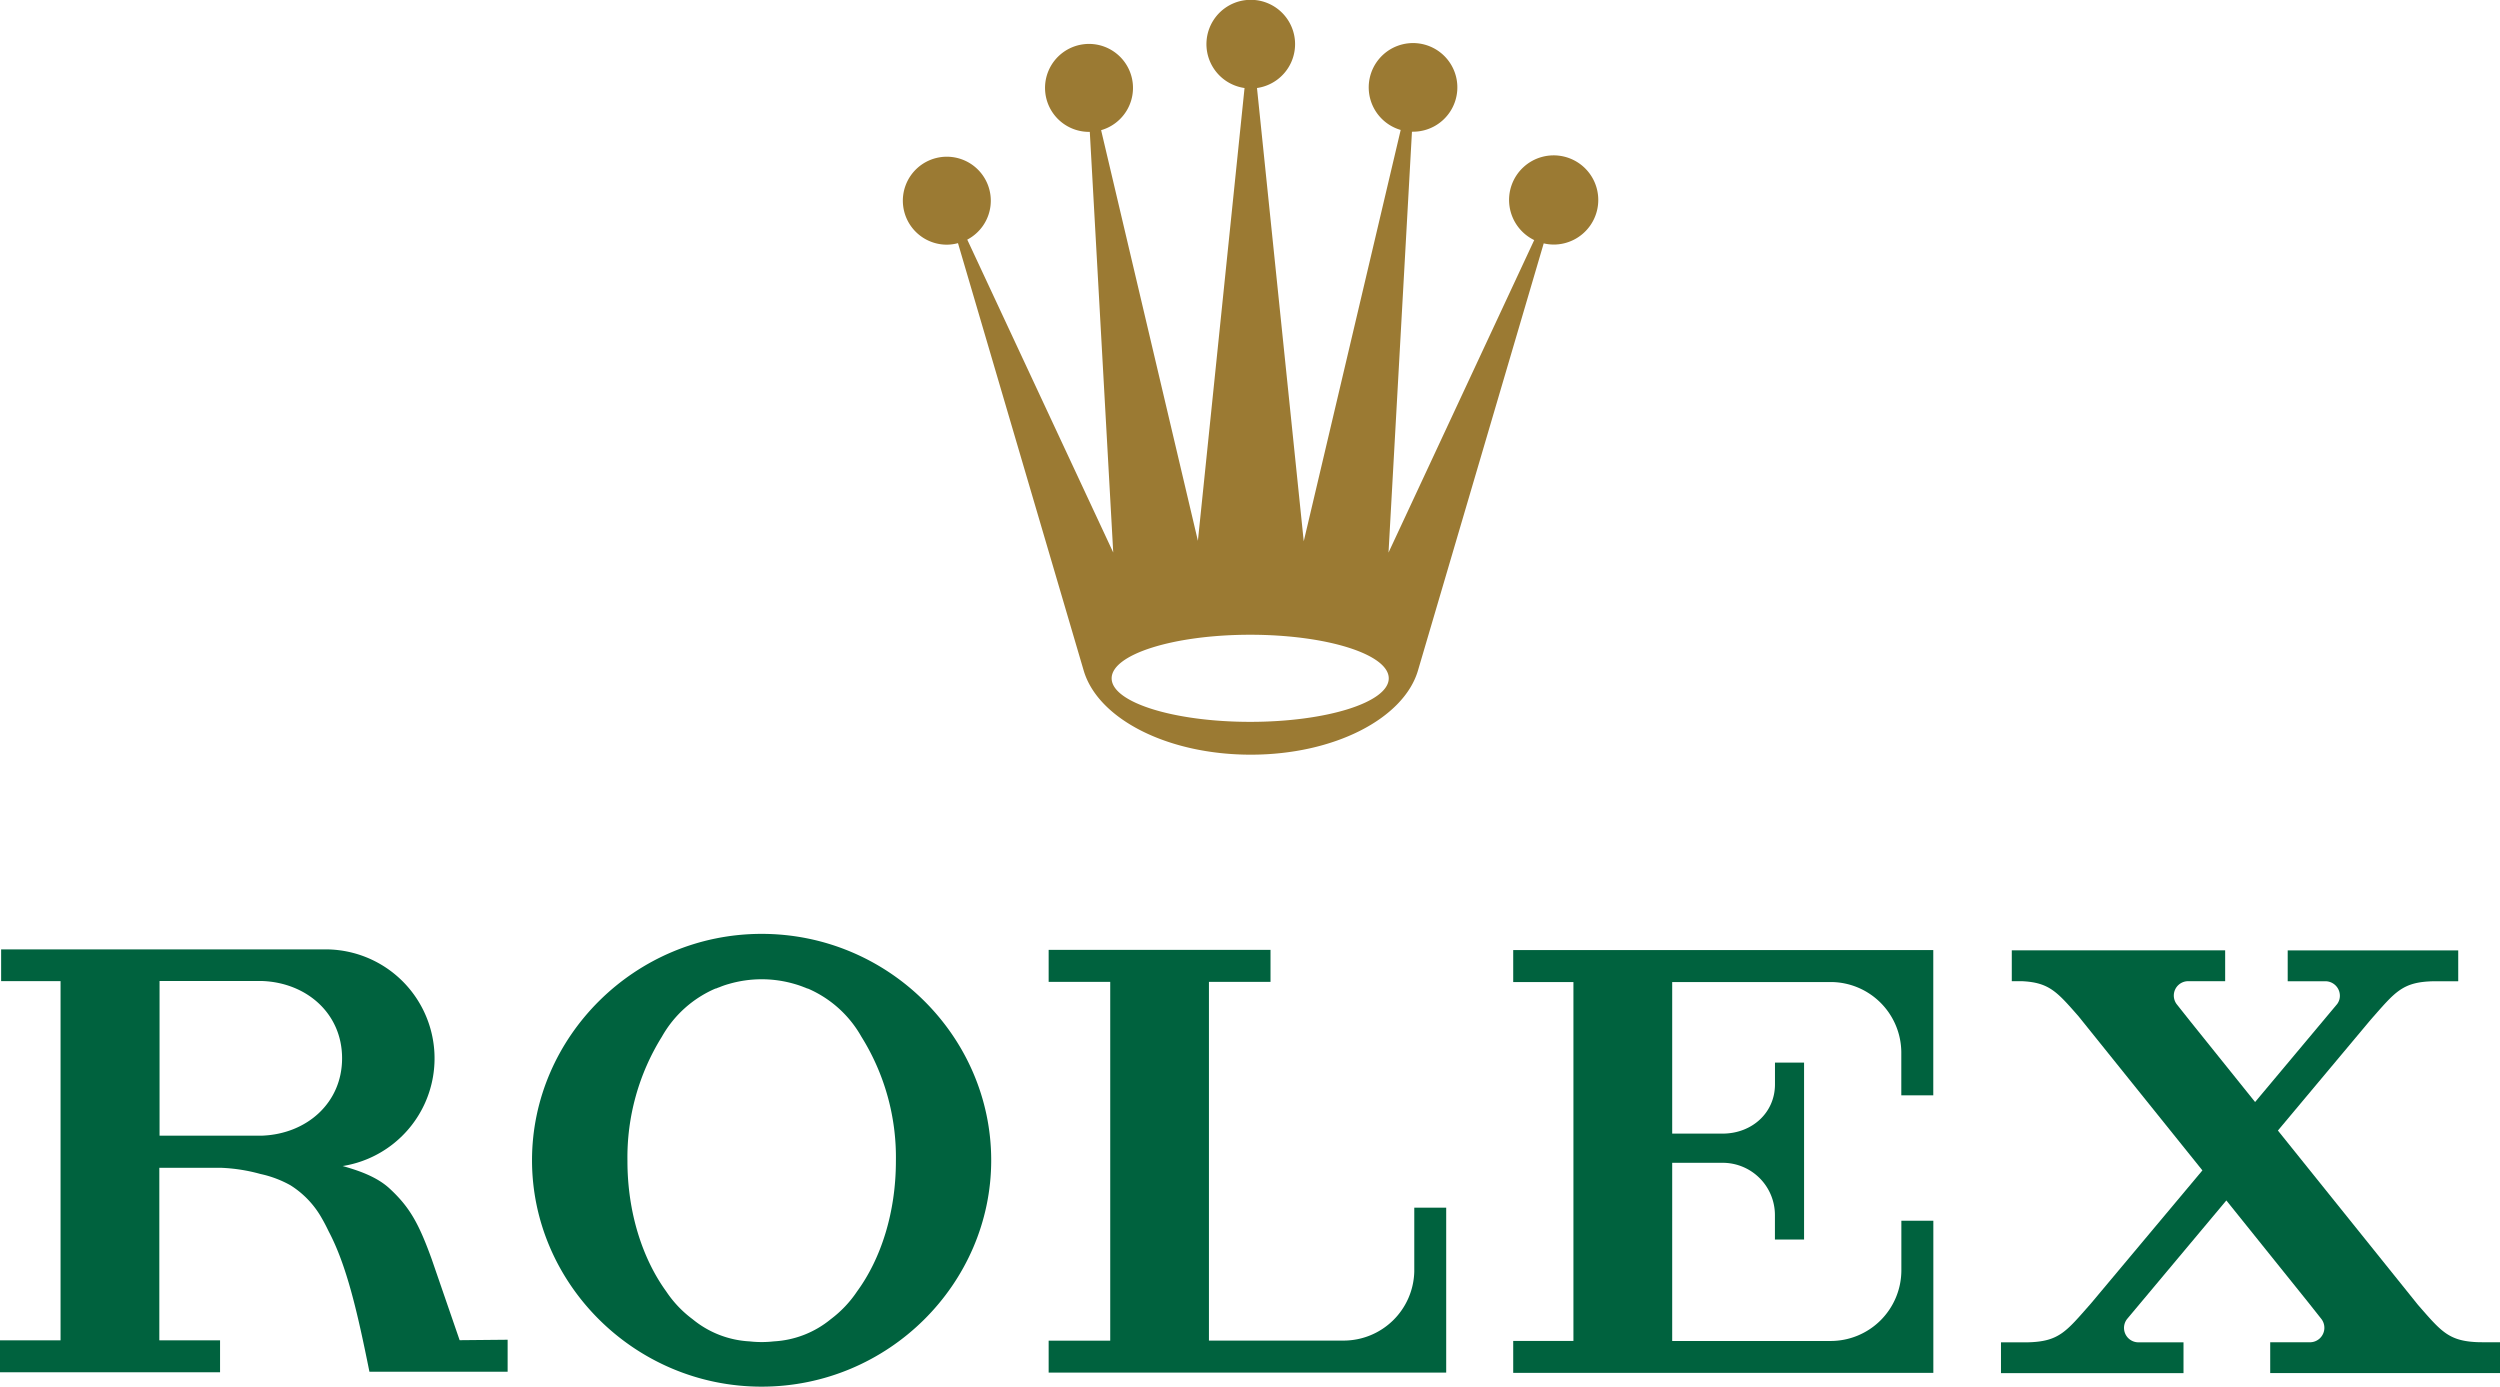
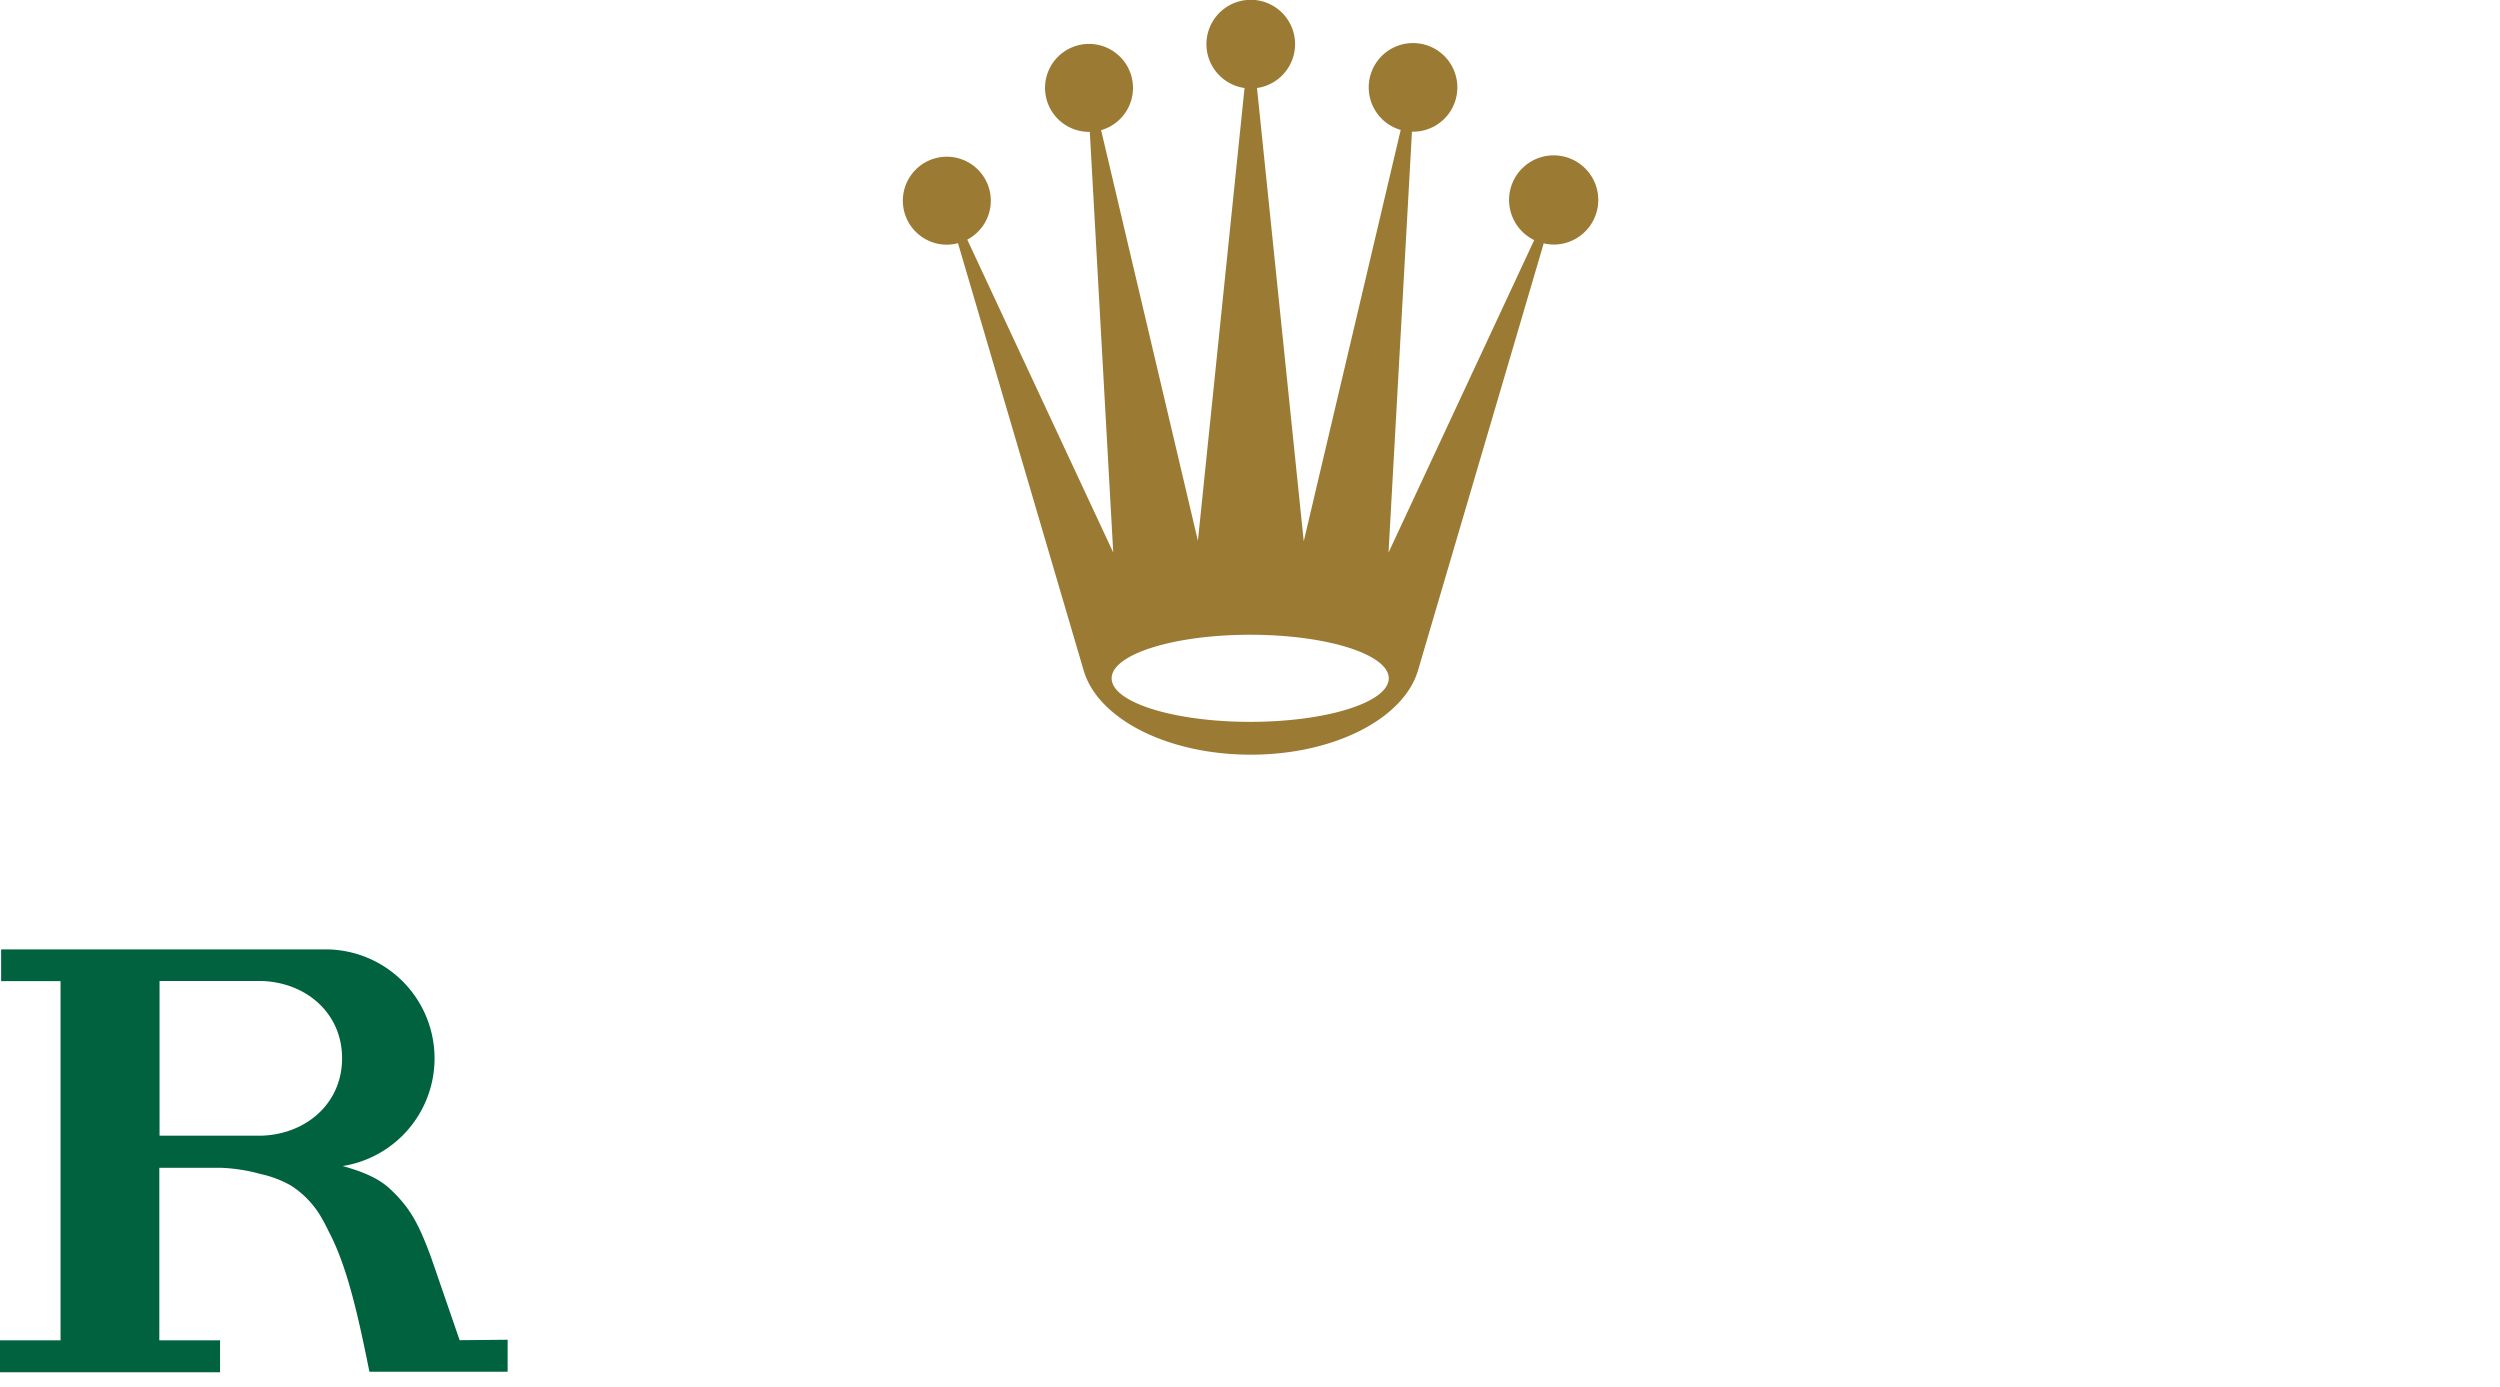
<svg xmlns="http://www.w3.org/2000/svg" viewBox="0 0 441.71 245.07">
  <g>
    <path d="M220.89,112.15c13.51,0,24.48,3.45,24.48,7.7s-11,7.69-24.48,7.69-24.48-3.44-24.48-7.69,11-7.7,24.48-7.7M167.32,43.23a7.76,7.76,0,0,0,1.94-.27l22.22,75.55h0C194,127,206.24,133.34,221,133.34s27-6.39,29.52-14.83h0L272.75,43a8,8,0,0,0,1.7.21,7.88,7.88,0,1,0-3.38-.79L245.33,97.63l4.14-74.36h.18a7.83,7.83,0,1,0-2.17-.31L230.35,95.64l-8.26-80.09a7.83,7.83,0,1,0-2.2,0l-8.24,80L194.55,23a7.77,7.77,0,1,0-2.1.3h.1l4.14,74.32L170.9,42.34a7.77,7.77,0,1,0-3.58.89" style="fill: #9b7a33" />
-     <path d="M151.44,228.16a20.07,20.07,0,0,1-4.67,4.93A17.3,17.3,0,0,1,136.72,237a19.23,19.23,0,0,1-4.29,0,17.25,17.25,0,0,1-10.05-3.91,19.75,19.75,0,0,1-4.68-4.93c-4.21-5.81-6.84-14-6.84-23a40.33,40.33,0,0,1,6.09-22,19.86,19.86,0,0,1,9.47-8.5l.09,0a4.79,4.79,0,0,1,.59-.23,13.24,13.24,0,0,1,1.64-.57,20.69,20.69,0,0,1,11.67,0,16.69,16.69,0,0,1,1.64.56c.2.07.39.15.59.24l.09,0a19.88,19.88,0,0,1,9.46,8.5,40.24,40.24,0,0,1,6.1,22c0,9.06-2.63,17.23-6.85,23M134.57,165C112.17,165,94,183.21,94,205s18.16,40,40.56,40,40.57-18.18,40.57-40S157,165,134.57,165" style="fill: #00623e" />
-     <path d="M255.52,213.38h-5.64v11.29a12.5,12.5,0,0,1-12.48,12.19H213.6V173.48h10.88v-5.65h-39.2v5.65h10.88v63.39H185.28v5.65h70.24v0h0V224.05h0Z" style="fill: #00623e" />
-     <path d="M341.21,167.86H267.36v5.65H278v63.41H267.36v5.64h74.23V215.68h-5.65v8.9h0a12.5,12.5,0,0,1-12.49,12.35h-28V205.45h9a9.23,9.23,0,0,1,9.15,9.22c0,.07,0,.14,0,.2h0V219h5.15V187.75h-5.14v3.62h0c0,.06,0,.14,0,.21,0,5.06-4.09,8.67-9.16,8.71h-9V173.51H323.5a12.5,12.5,0,0,1,12.43,12.35h0v7.67h5.65V167.86Z" style="fill: #00623e" />
-     <path d="M438.08,237.15c-5.42-.14-6.69-1.83-10.88-6.62l-24.73-30.78,16.35-19.53h0c4.41-5,5.61-6.75,11.25-6.85h4.26v-5.45H404.2v5.45h6.64a2.57,2.57,0,0,1,2.58,2.56,2.44,2.44,0,0,1-.49,1.48l-14.49,17.3-11.39-14.18-2.38-3a2.54,2.54,0,0,1,2-4.17h6.48v-5.45h-37.7v5.45h1.79c4.82.23,6.2,1.87,10,6.2l21.89,27.23-19.71,23.53v0c-4.41,5-5.61,6.74-11.27,6.85h-4.61v5.44h32.25v-5.44h-7.93v0h0a2.55,2.55,0,0,1-2-4.17l17.5-20.9,14.55,18.11,2.2,2.78a2.56,2.56,0,0,1-2,4.17h-7v5.44h40.63v-5.44Z" style="fill: #00623e" />
    <path d="M46.38,200.65H28.19V173.33H46.36c7.84.31,14.08,5.74,14.08,13.65s-6.24,13.34-14.06,13.67m34.83,36.14-4.95-14.36c-2.31-6.38-3.94-9.25-7.56-12.56-2.38-2.12-5.7-3.15-8.15-3.85a19.26,19.26,0,0,0-3.08-38.28H.2v5.61H10.7v63.47H0v5.64H38.88v-5.65H28.15V206.33h8.33l.78,0H39a30.15,30.15,0,0,1,7,1.09,19.1,19.1,0,0,1,5.32,2,16.28,16.28,0,0,1,5.53,5.81c.45.77.85,1.56,1.23,2.35,3.17,6,5.08,14.26,7.19,24.78H78.11v0H89.69v-5.65Z" style="fill: #00623e" />
  </g>
</svg>